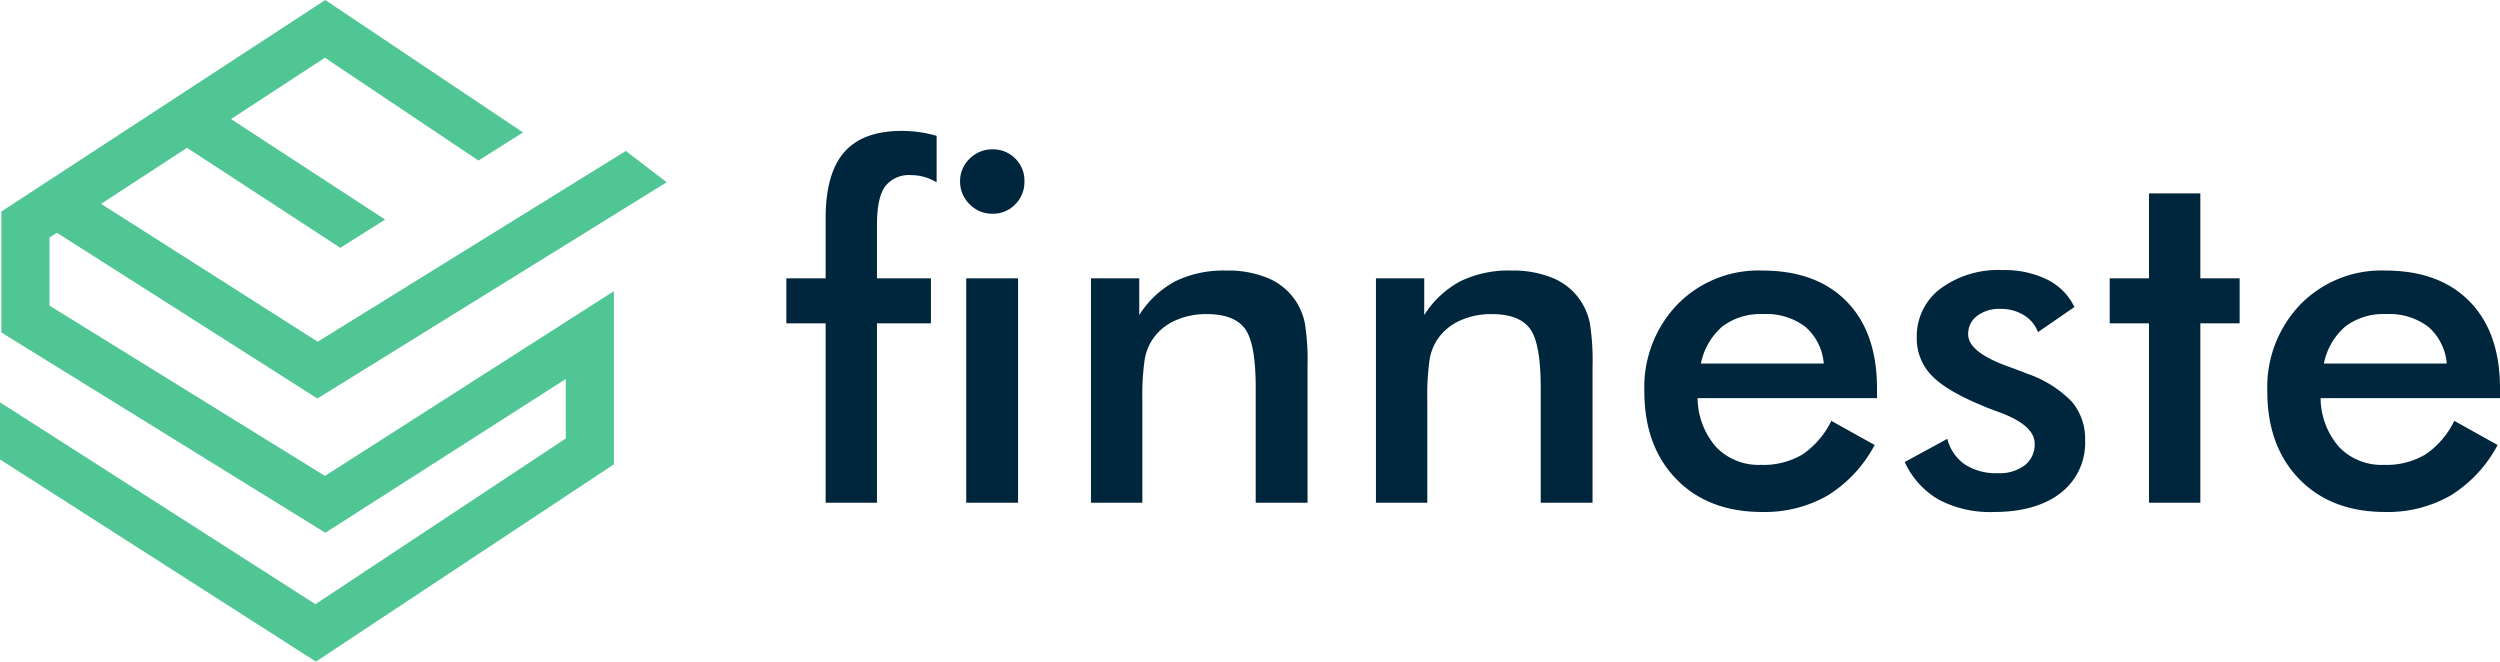
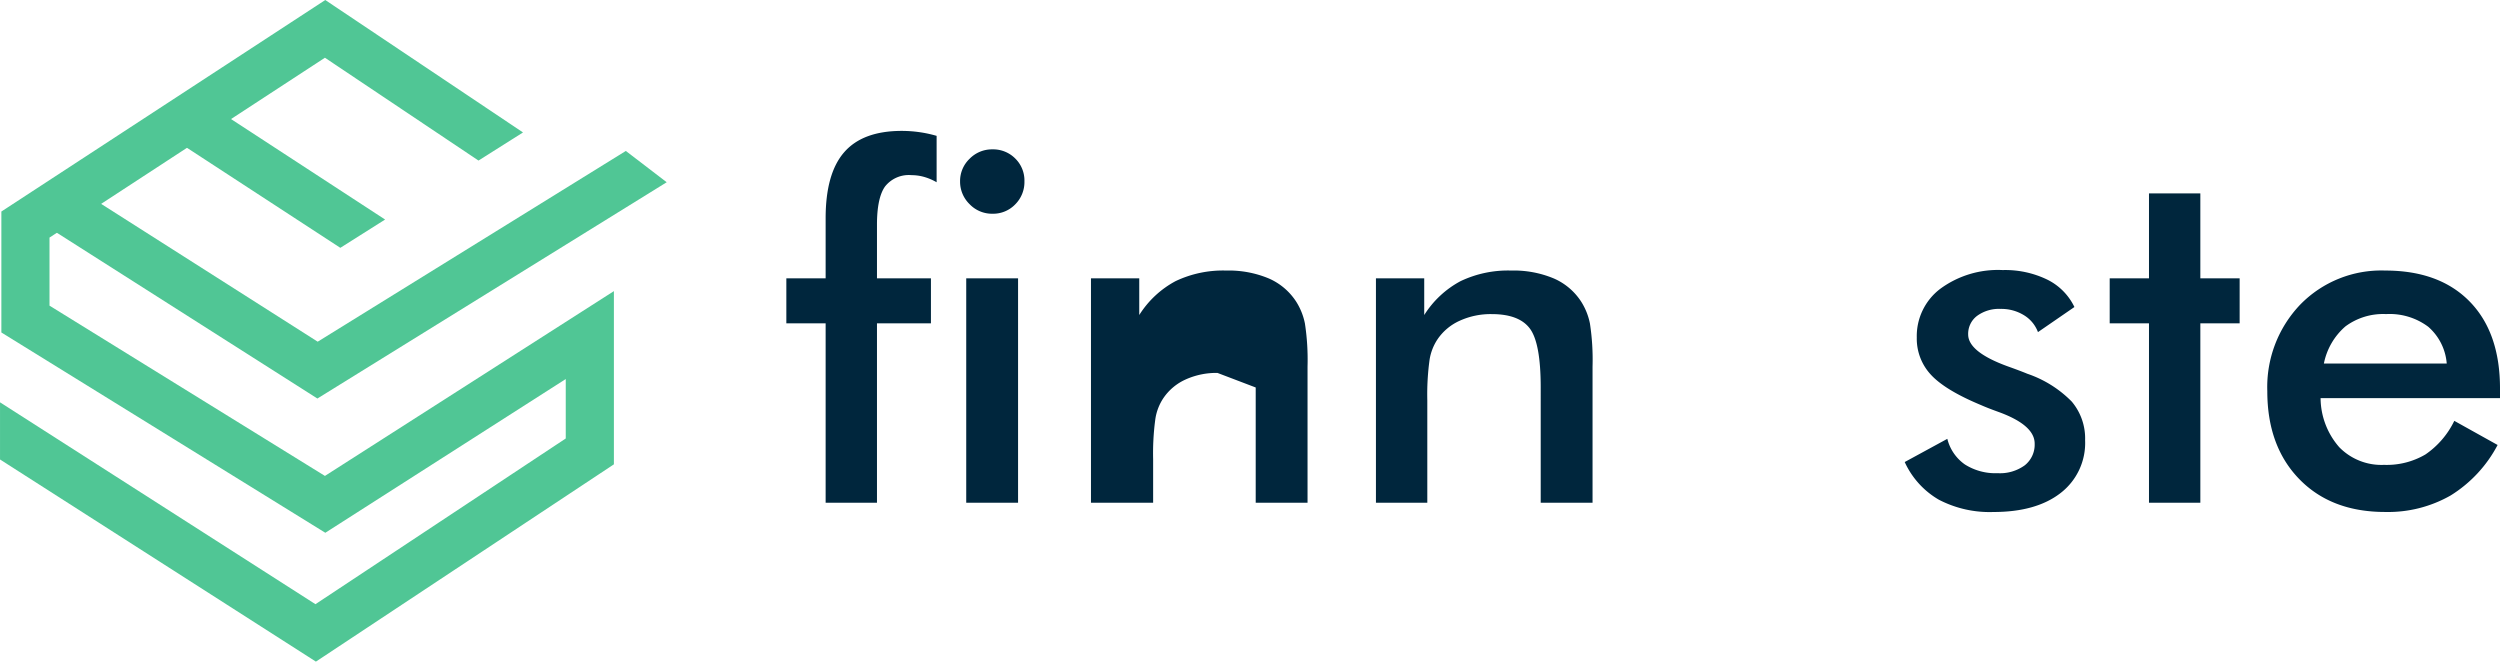
<svg xmlns="http://www.w3.org/2000/svg" width="337.927" height="89.432" viewBox="0 0 337.927 89.432">
  <g id="Group_17" data-name="Group 17" transform="translate(1001.302 -32.224)">
    <g id="Group_15" data-name="Group 15">
      <g id="Group_14" data-name="Group 14">
        <g id="Group_13" data-name="Group 13">
          <path id="Path_21" data-name="Path 21" d="M-958.4,86.093-993.861,63.53l3.493-5.489,32.01,20.37,41.65-25.783,5.524,4.23Z" fill="#50c695" />
        </g>
        <path id="Path_22" data-name="Path 22" d="M-994.611,73.539v-9.2l37.23-24.311,20.757,13.9,6.016-3.8-26.728-17.9-43.781,28.589V77.165l43.788,27.074,32.5-20.781v8.035l-33.833,22.4L-1001.3,86.606V94.33l42.7,27.325,40.279-26.667V71.575l-39.06,24.979Z" fill="#50c695" />
        <path id="Path_23" data-name="Path 23" d="M-949.247,61.9l-23.329-15.213-3.554,5.45L-955.3,65.723Z" fill="#50c695" />
      </g>
    </g>
    <g id="Group_16" data-name="Group 16">
      <path id="Path_24" data-name="Path 24" d="M-889.7,100.18V75.928h-5.311V69.849h5.311V61.723q0-6.046,2.511-8.926t7.791-2.88a17.3,17.3,0,0,1,2.3.16,16.665,16.665,0,0,1,2.4.512V56.86a7.4,7.4,0,0,0-1.68-.72,6.25,6.25,0,0,0-1.711-.24,4.085,4.085,0,0,0-3.584,1.536q-1.088,1.536-1.087,5.183v7.23h7.294v6.079h-7.294V100.18Zm18.172-43.448a4.156,4.156,0,0,1,1.28-3.04,4.23,4.23,0,0,1,3.1-1.279,4.208,4.208,0,0,1,3.072,1.231,4.162,4.162,0,0,1,1.248,3.088,4.264,4.264,0,0,1-1.248,3.119,4.147,4.147,0,0,1-3.072,1.264,4.2,4.2,0,0,1-3.1-1.3A4.241,4.241,0,0,1-871.528,56.732Zm.832,43.448V69.849h7.007V100.18Z" fill="#00263d" />
-       <path id="Path_25" data-name="Path 25" d="M-853.835,100.18V69.849h6.527v4.959a13.082,13.082,0,0,1,4.895-4.575,14.9,14.9,0,0,1,6.847-1.439,14.036,14.036,0,0,1,5.774,1.071,8.382,8.382,0,0,1,3.728,3.184,8.678,8.678,0,0,1,1.151,2.911,32.424,32.424,0,0,1,.352,5.823v18.4h-7.006V84.6q0-5.982-1.456-7.95t-5.167-1.968a10.068,10.068,0,0,0-4.335.9,7.177,7.177,0,0,0-2.992,2.528,6.9,6.9,0,0,0-1.071,2.8,34.61,34.61,0,0,0-.3,5.455V100.18Z" fill="#00263d" />
+       <path id="Path_25" data-name="Path 25" d="M-853.835,100.18V69.849h6.527v4.959a13.082,13.082,0,0,1,4.895-4.575,14.9,14.9,0,0,1,6.847-1.439,14.036,14.036,0,0,1,5.774,1.071,8.382,8.382,0,0,1,3.728,3.184,8.678,8.678,0,0,1,1.151,2.911,32.424,32.424,0,0,1,.352,5.823v18.4h-7.006V84.6t-5.167-1.968a10.068,10.068,0,0,0-4.335.9,7.177,7.177,0,0,0-2.992,2.528,6.9,6.9,0,0,0-1.071,2.8,34.61,34.61,0,0,0-.3,5.455V100.18Z" fill="#00263d" />
      <path id="Path_26" data-name="Path 26" d="M-815.315,100.18V69.849h6.527v4.959a13.084,13.084,0,0,1,4.9-4.575,14.9,14.9,0,0,1,6.846-1.439,14.038,14.038,0,0,1,5.775,1.071,8.375,8.375,0,0,1,3.727,3.184,8.679,8.679,0,0,1,1.152,2.911,32.424,32.424,0,0,1,.352,5.823v18.4h-7.007V84.6q0-5.982-1.455-7.95t-5.167-1.968a10.061,10.061,0,0,0-4.335.9A7.171,7.171,0,0,0-807,78.1a6.9,6.9,0,0,0-1.072,2.8,34.639,34.639,0,0,0-.3,5.455V100.18Z" fill="#00263d" />
-       <path id="Path_27" data-name="Path 27" d="M-747.583,86.038h-24.252a10.165,10.165,0,0,0,2.528,6.639,7.963,7.963,0,0,0,6.047,2.383,10.333,10.333,0,0,0,5.6-1.407,11.619,11.619,0,0,0,3.9-4.543l5.855,3.263a17.734,17.734,0,0,1-6.335,6.815,17.057,17.057,0,0,1-8.862,2.24q-7.295,0-11.614-4.448t-4.319-11.87a16.127,16.127,0,0,1,4.463-11.725,15.294,15.294,0,0,1,11.47-4.591q7.326,0,11.422,4.19t4.095,11.742Zm-7.2-4.671a7.348,7.348,0,0,0-2.495-4.975,8.7,8.7,0,0,0-5.7-1.712,8.548,8.548,0,0,0-5.5,1.664,8.922,8.922,0,0,0-2.911,5.023Z" fill="#00263d" />
      <path id="Path_28" data-name="Path 28" d="M-743.84,94.677l5.759-3.136A5.982,5.982,0,0,0-735.714,95a7.7,7.7,0,0,0,4.448,1.184,5.675,5.675,0,0,0,3.663-1.072,3.559,3.559,0,0,0,1.328-2.927q0-2.463-4.735-4.223-1.6-.576-2.464-.96-4.863-2.016-6.8-4.1a7.149,7.149,0,0,1-1.935-5.055,8.018,8.018,0,0,1,3.183-6.591,13.166,13.166,0,0,1,8.431-2.527,13.012,13.012,0,0,1,6.031,1.295,7.986,7.986,0,0,1,3.663,3.7l-4.927,3.391a4.537,4.537,0,0,0-1.9-2.288,5.844,5.844,0,0,0-3.152-.848,5.006,5.006,0,0,0-3.183.945,3.033,3.033,0,0,0-1.2,2.511q0,2.369,5.375,4.319,1.7.607,2.624.992a15.331,15.331,0,0,1,6,3.759,7.726,7.726,0,0,1,1.808,5.231,8.534,8.534,0,0,1-3.3,7.119q-3.3,2.576-9.086,2.576a14.86,14.86,0,0,1-7.391-1.665A11.3,11.3,0,0,1-743.84,94.677Z" fill="#00263d" />
      <path id="Path_29" data-name="Path 29" d="M-710.822,100.18V75.928h-5.311V69.849h5.311V58.364h6.942V69.849h5.312v6.079h-5.312V100.18Z" fill="#00263d" />
      <path id="Path_30" data-name="Path 30" d="M-663.375,86.038h-24.252a10.165,10.165,0,0,0,2.528,6.639,7.962,7.962,0,0,0,6.046,2.383,10.331,10.331,0,0,0,5.6-1.407,11.62,11.62,0,0,0,3.9-4.543l5.855,3.263a17.734,17.734,0,0,1-6.335,6.815,17.057,17.057,0,0,1-8.862,2.24q-7.294,0-11.614-4.448t-4.319-11.87a16.123,16.123,0,0,1,4.463-11.725,15.294,15.294,0,0,1,11.47-4.591q7.325,0,11.421,4.19t4.1,11.742Zm-7.2-4.671a7.345,7.345,0,0,0-2.5-4.975,8.7,8.7,0,0,0-5.694-1.712,8.548,8.548,0,0,0-5.5,1.664,8.923,8.923,0,0,0-2.912,5.023Z" fill="#00263d" />
    </g>
  </g>
</svg>